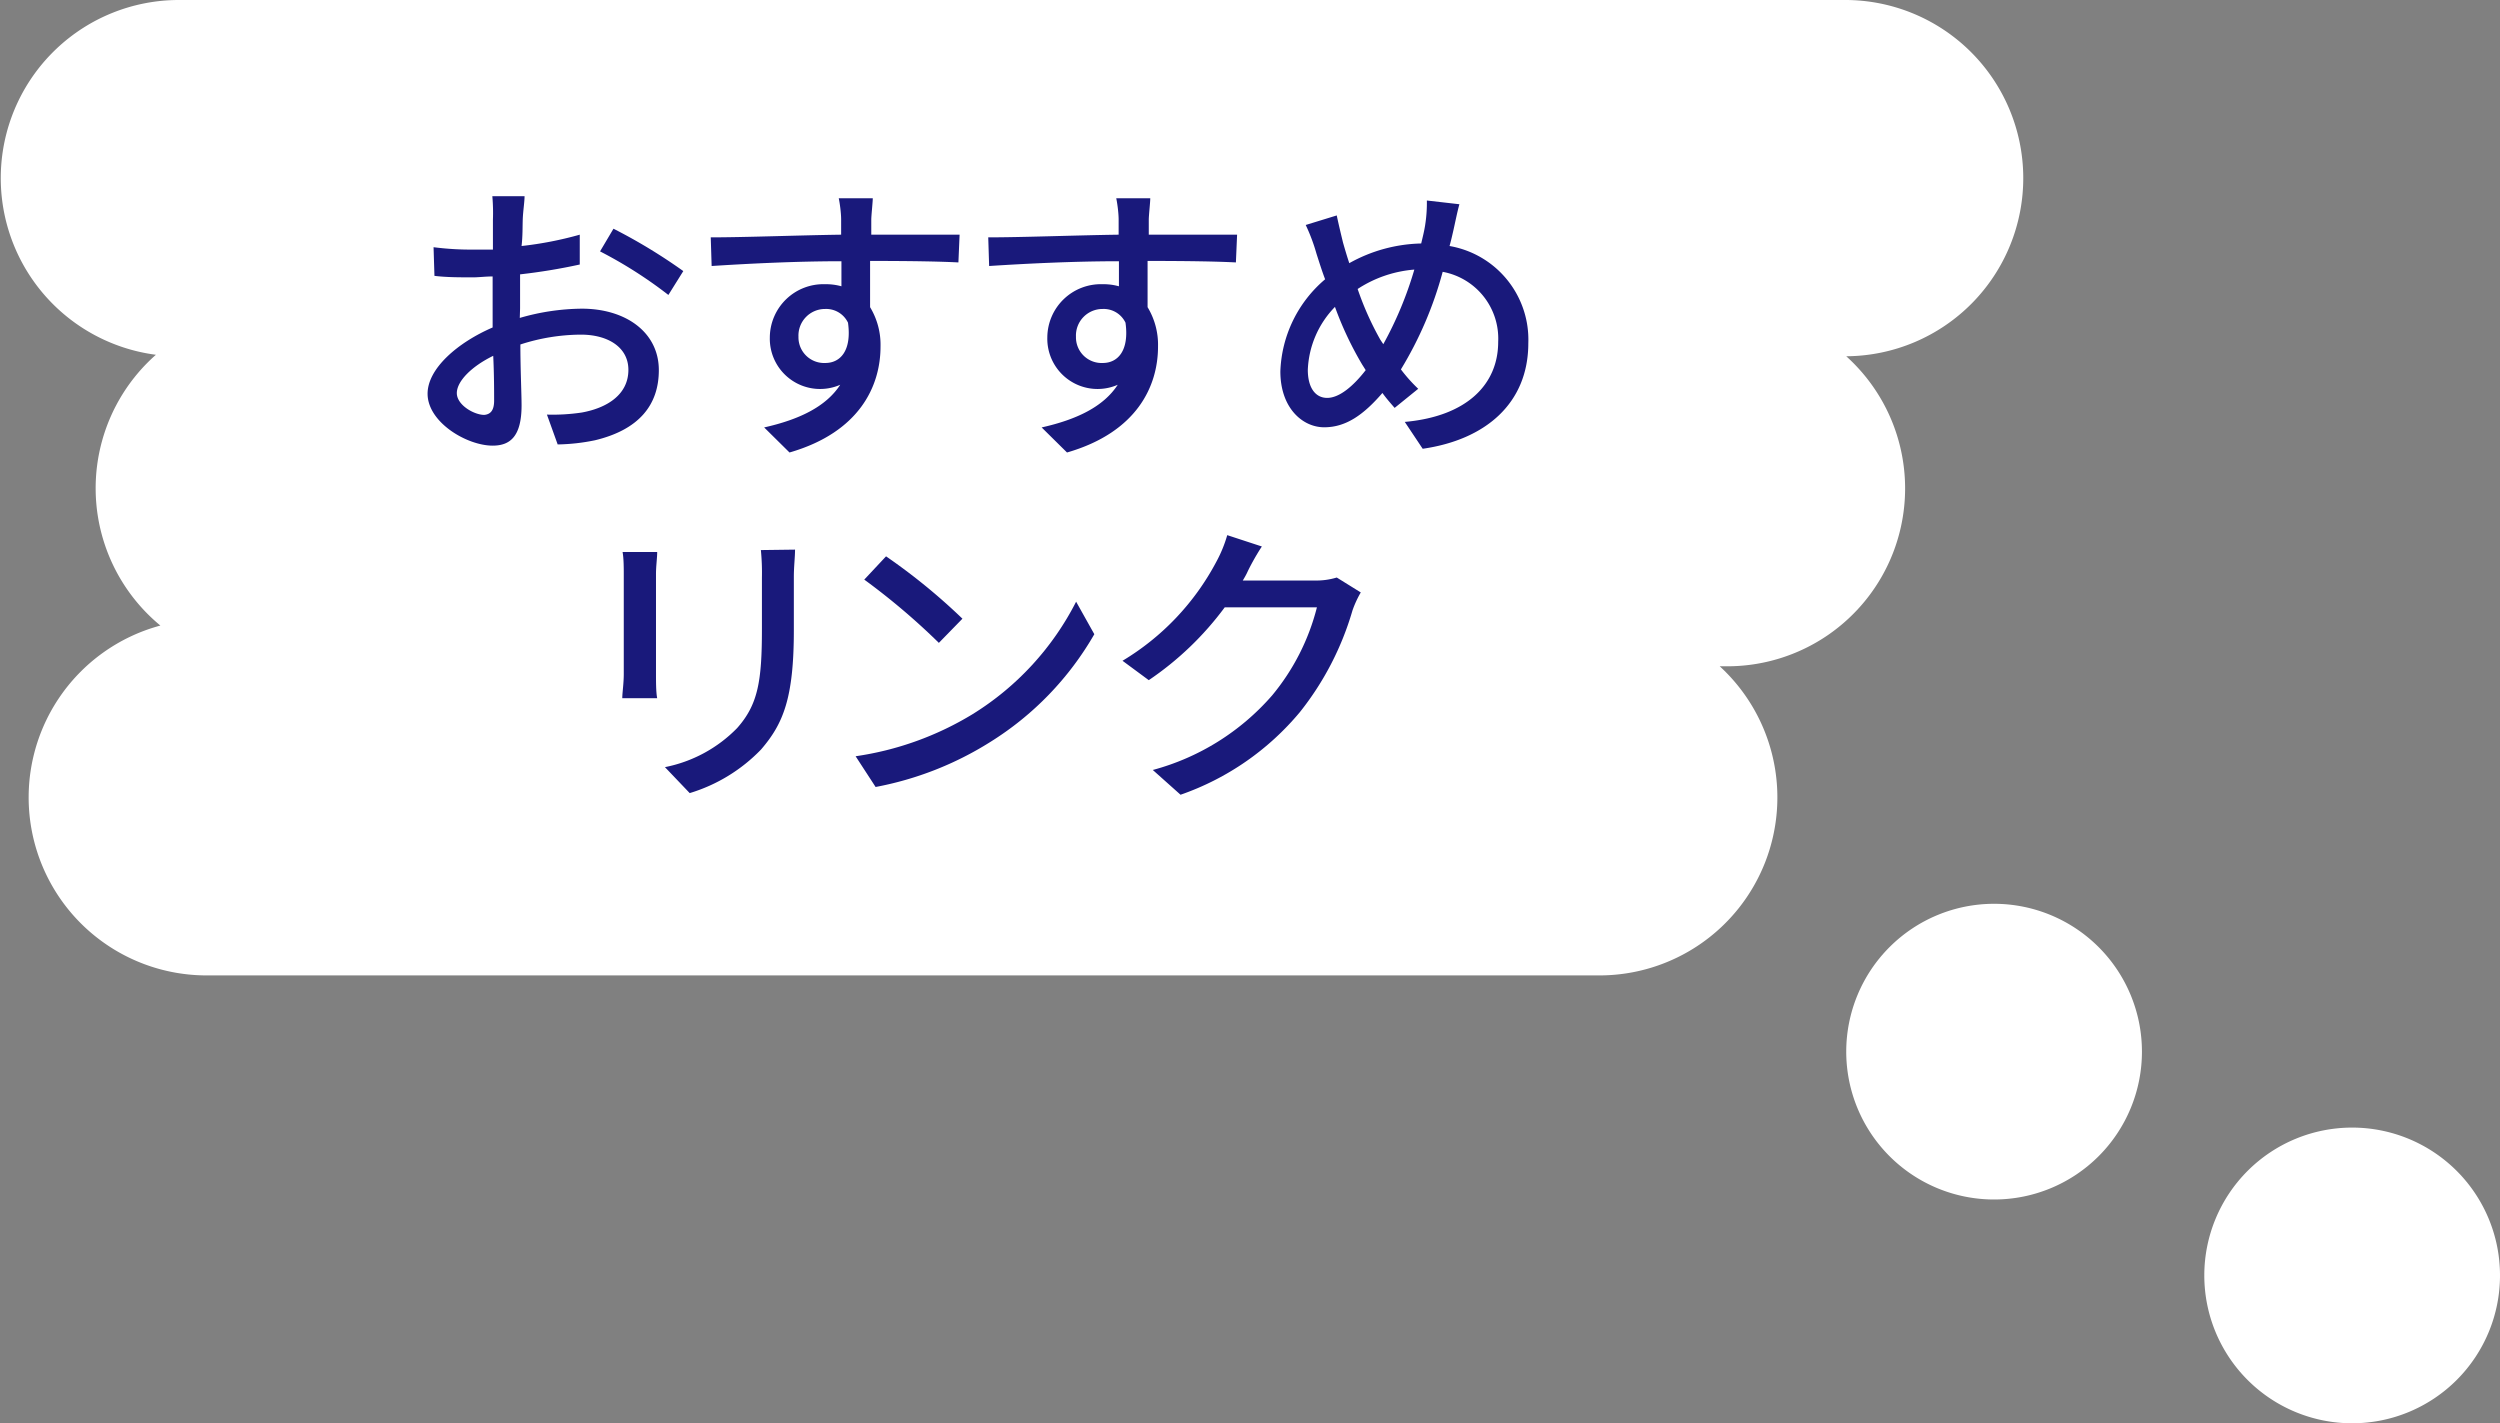
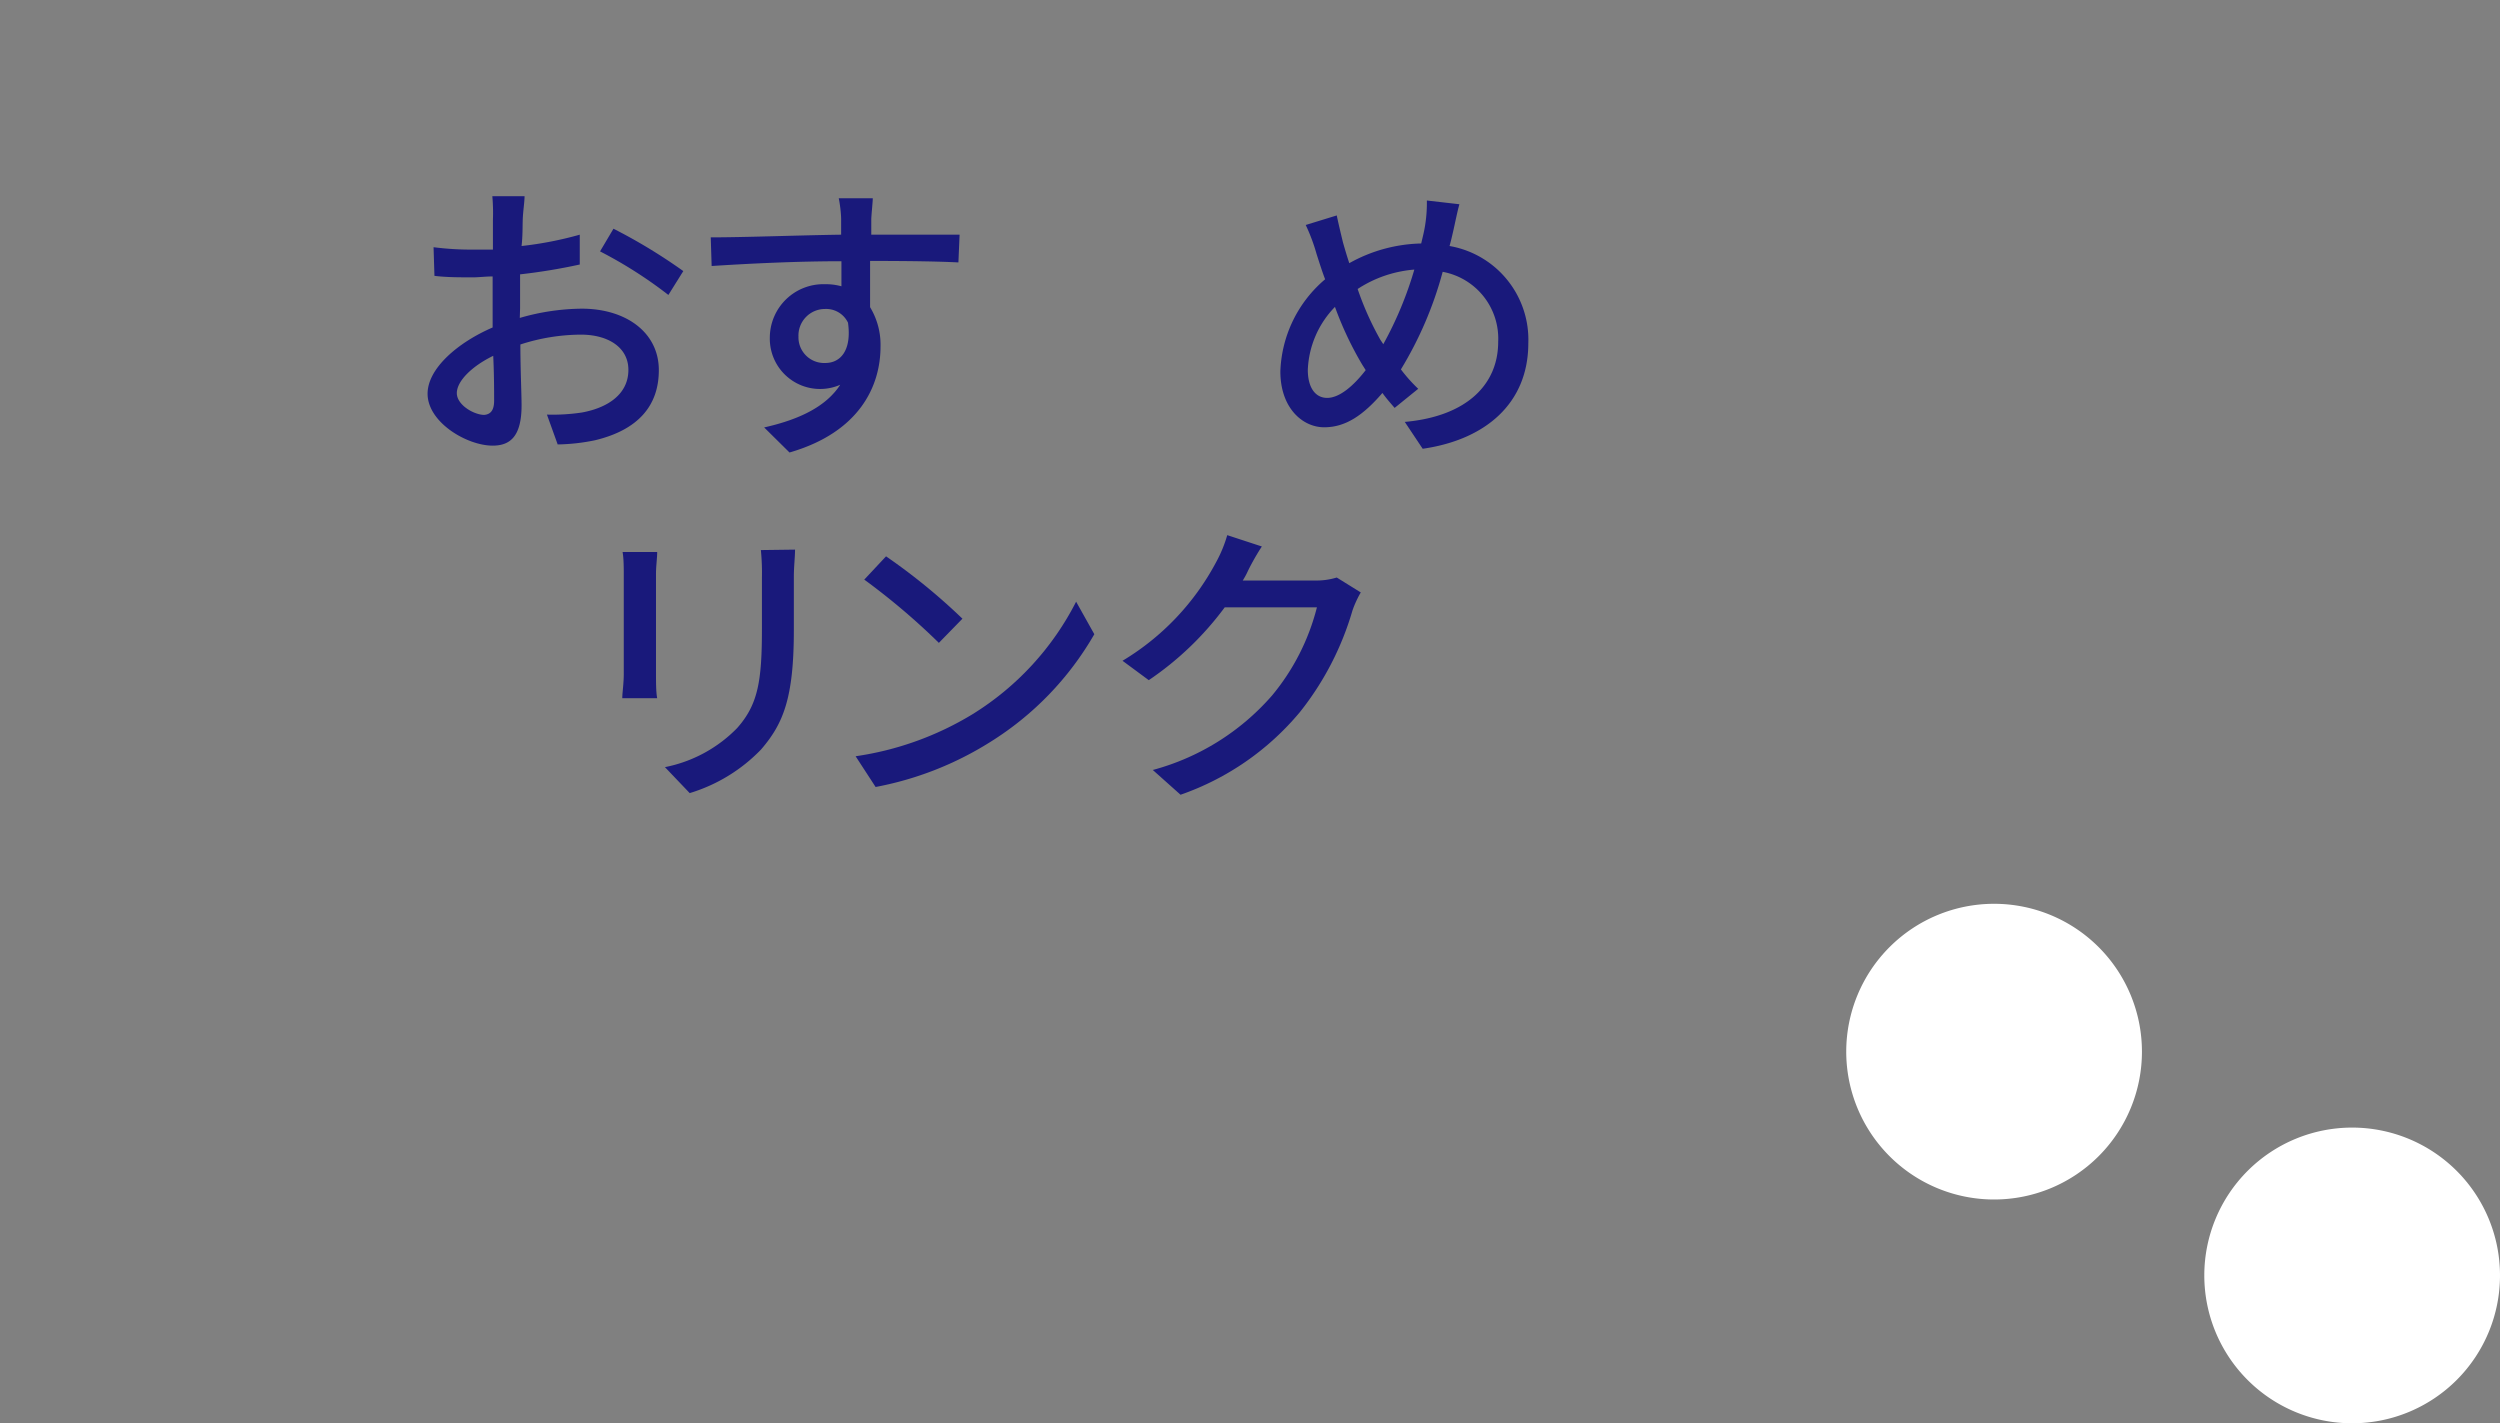
<svg xmlns="http://www.w3.org/2000/svg" height="95.39" viewBox="0 0 167.57 95.39" width="167.57">
  <rect x="0" y="0" width="167.57" height="95.39" fill="#808080" stroke="none" />
-   <path d="m123.6 0h-111.66a11.94 11.94 0 0 0 -1.49 23.78 11.93 11.93 0 0 0 .3 18.15 11.93 11.93 0 0 0 3.14 23.45h93.31a11.93 11.93 0 0 0 8.07-20.72h.48a11.92 11.92 0 0 0 8-20.78 11.94 11.94 0 0 0 -.15-23.88z" fill="#fff" />
  <path d="m133.67 60.58a9.91 9.91 0 1 0 9.9 9.9 9.91 9.91 0 0 0 -9.9-9.9z" fill="#fff" />
  <path d="m157.67 75.58a9.91 9.91 0 1 0 9.9 9.9 9.91 9.91 0 0 0 -9.9-9.9z" fill="#fff" />
  <g fill="#19197b">
    <path d="m34.84 21.31a15.27 15.27 0 0 1 4.16-.62c2.94 0 5.16 1.58 5.16 4.12 0 2.36-1.36 4-4.28 4.7a13.26 13.26 0 0 1 -2.5.28l-.72-2a13.25 13.25 0 0 0 2.34-.14c1.66-.3 3.12-1.18 3.12-2.86 0-1.52-1.38-2.36-3.18-2.36a13.28 13.28 0 0 0 -4.06.66c0 1.64.08 3.3.08 4.08 0 2.1-.78 2.7-1.94 2.7-1.72 0-4.36-1.56-4.36-3.48 0-1.68 2-3.42 4.36-4.44v-1.24c0-.7 0-1.44 0-2.18-.48 0-.92.06-1.3.06-.88 0-1.82 0-2.6-.1l-.06-1.92a19.66 19.66 0 0 0 2.62.16h1.36c0-.9 0-1.62 0-2a12.67 12.67 0 0 0 -.04-1.58h2.16c0 .38-.1 1-.12 1.52s0 1.12-.08 1.82a24.08 24.08 0 0 0 3.9-.76v2a39.3 39.3 0 0 1 -4 .66v2.28zm-1.72 5.54c0-.62 0-1.76-.06-3-1.44.7-2.44 1.7-2.44 2.5s1.16 1.46 1.84 1.46c.42-.04.66-.3.66-.96zm8-11.52a36.57 36.57 0 0 1 4.68 2.84l-1 1.6a29.32 29.32 0 0 0 -4.58-2.92z" />
    <path d="m64.24 17.59c-1.18-.06-3-.1-5.92-.1v3.1a4.86 4.86 0 0 1 .7 2.64c0 2.64-1.4 5.74-6.1 7.1l-1.7-1.68c2.32-.52 4.14-1.38 5.1-2.86a3.37 3.37 0 0 1 -4.72-3.18 3.59 3.59 0 0 1 3.7-3.56 3.85 3.85 0 0 1 1.1.14v-1.68c-3 0-6.24.16-8.7.32l-.06-1.92c2.24 0 5.92-.14 8.74-.18 0-.42 0-.78 0-1 0-.5-.1-1.16-.16-1.44h2.28c0 .26-.1 1.16-.1 1.44s0 .58 0 1h5.92zm-8.92 6.74c1 0 1.78-.82 1.52-2.7a1.62 1.62 0 0 0 -1.54-.92 1.78 1.78 0 0 0 -1.78 1.86 1.72 1.72 0 0 0 1.8 1.76z" />
-     <path d="m82.84 17.59c-1.18-.06-3-.1-5.92-.1v3.1a4.86 4.86 0 0 1 .7 2.64c0 2.64-1.4 5.74-6.1 7.1l-1.7-1.68c2.32-.52 4.14-1.38 5.1-2.86a3.37 3.37 0 0 1 -4.72-3.18 3.59 3.59 0 0 1 3.7-3.56 3.85 3.85 0 0 1 1.1.14v-1.68c-3 0-6.24.16-8.7.32l-.06-1.92c2.24 0 5.92-.14 8.74-.18 0-.42 0-.78 0-1 0-.5-.1-1.16-.16-1.44h2.28c0 .26-.1 1.16-.1 1.44s0 .58 0 1h5.92zm-8.92 6.74c1 0 1.78-.82 1.52-2.7a1.62 1.62 0 0 0 -1.54-.92 1.78 1.78 0 0 0 -1.78 1.86 1.72 1.72 0 0 0 1.8 1.76z" />
    <path d="m97.82 13.69c-.14.5-.3 1.3-.4 1.74s-.16.7-.26 1.06a6.37 6.37 0 0 1 5.28 6.51c0 4.06-2.9 6.48-7.08 7.08l-1.2-1.8c4.22-.38 6.26-2.56 6.26-5.36a4.55 4.55 0 0 0 -3.72-4.7 25 25 0 0 1 -2.8 6.54 10.51 10.51 0 0 0 1.16 1.3l-1.58 1.28c-.28-.32-.56-.64-.82-1-1.26 1.46-2.44 2.3-3.9 2.3s-2.94-1.3-2.94-3.74a8.46 8.46 0 0 1 3-6.18c-.22-.58-.4-1.16-.58-1.72a12.24 12.24 0 0 0 -.72-1.92l2.08-.64c.12.58.28 1.24.42 1.82.12.42.26.9.42 1.38a10.29 10.29 0 0 1 4.82-1.32c.1-.42.2-.82.26-1.2a9.63 9.63 0 0 0 .12-1.68zm-6.52 10.74a22.73 22.73 0 0 1 -1.82-3.86 6.41 6.41 0 0 0 -1.82 4.22c0 1.16.48 1.88 1.3 1.88s1.76-.8 2.58-1.86zm1.42-1.36a24.49 24.49 0 0 0 2.08-5 8.09 8.09 0 0 0 -3.8 1.3 20.06 20.06 0 0 0 1.52 3.4z" />
    <path d="m44.05 37c0 .42-.08.92-.08 1.48v6.7c0 .52 0 1.22.08 1.62h-2.34c0-.34.1-1 .1-1.62v-6.7c0-.36 0-1.06-.08-1.48zm9.24-.16c0 .52-.08 1.12-.08 1.84v3.56c0 4.58-.72 6.28-2.2 8a11.11 11.11 0 0 1 -4.78 2.92l-1.66-1.74a9.26 9.26 0 0 0 4.84-2.62c1.4-1.58 1.66-3.14 1.66-6.64v-3.45a15.46 15.46 0 0 0 -.07-1.84z" />
    <path d="m65.19 47.87a19 19 0 0 0 6.94-7.54l1.22 2.18a20.61 20.61 0 0 1 -7 7.24 22.05 22.05 0 0 1 -7.66 3l-1.34-2.06a20.78 20.78 0 0 0 7.84-2.82zm-.68-6.4-1.58 1.62a45.47 45.47 0 0 0 -5-4.24l1.46-1.56a40.5 40.5 0 0 1 5.12 4.18z" />
    <path d="m91.21 39.71a6.84 6.84 0 0 0 -.56 1.22 19.79 19.79 0 0 1 -3.52 6.8 18.18 18.18 0 0 1 -8 5.54l-1.86-1.66a16.16 16.16 0 0 0 8-5 15 15 0 0 0 3-5.9h-6.18a20.82 20.82 0 0 1 -5.09 4.88l-1.76-1.3a17 17 0 0 0 6.28-6.62 8.87 8.87 0 0 0 .74-1.8l2.32.76c-.4.6-.82 1.38-1 1.78-.08.16-.18.34-.28.5h4.8a4.7 4.7 0 0 0 1.5-.2z" />
  </g>
</svg>